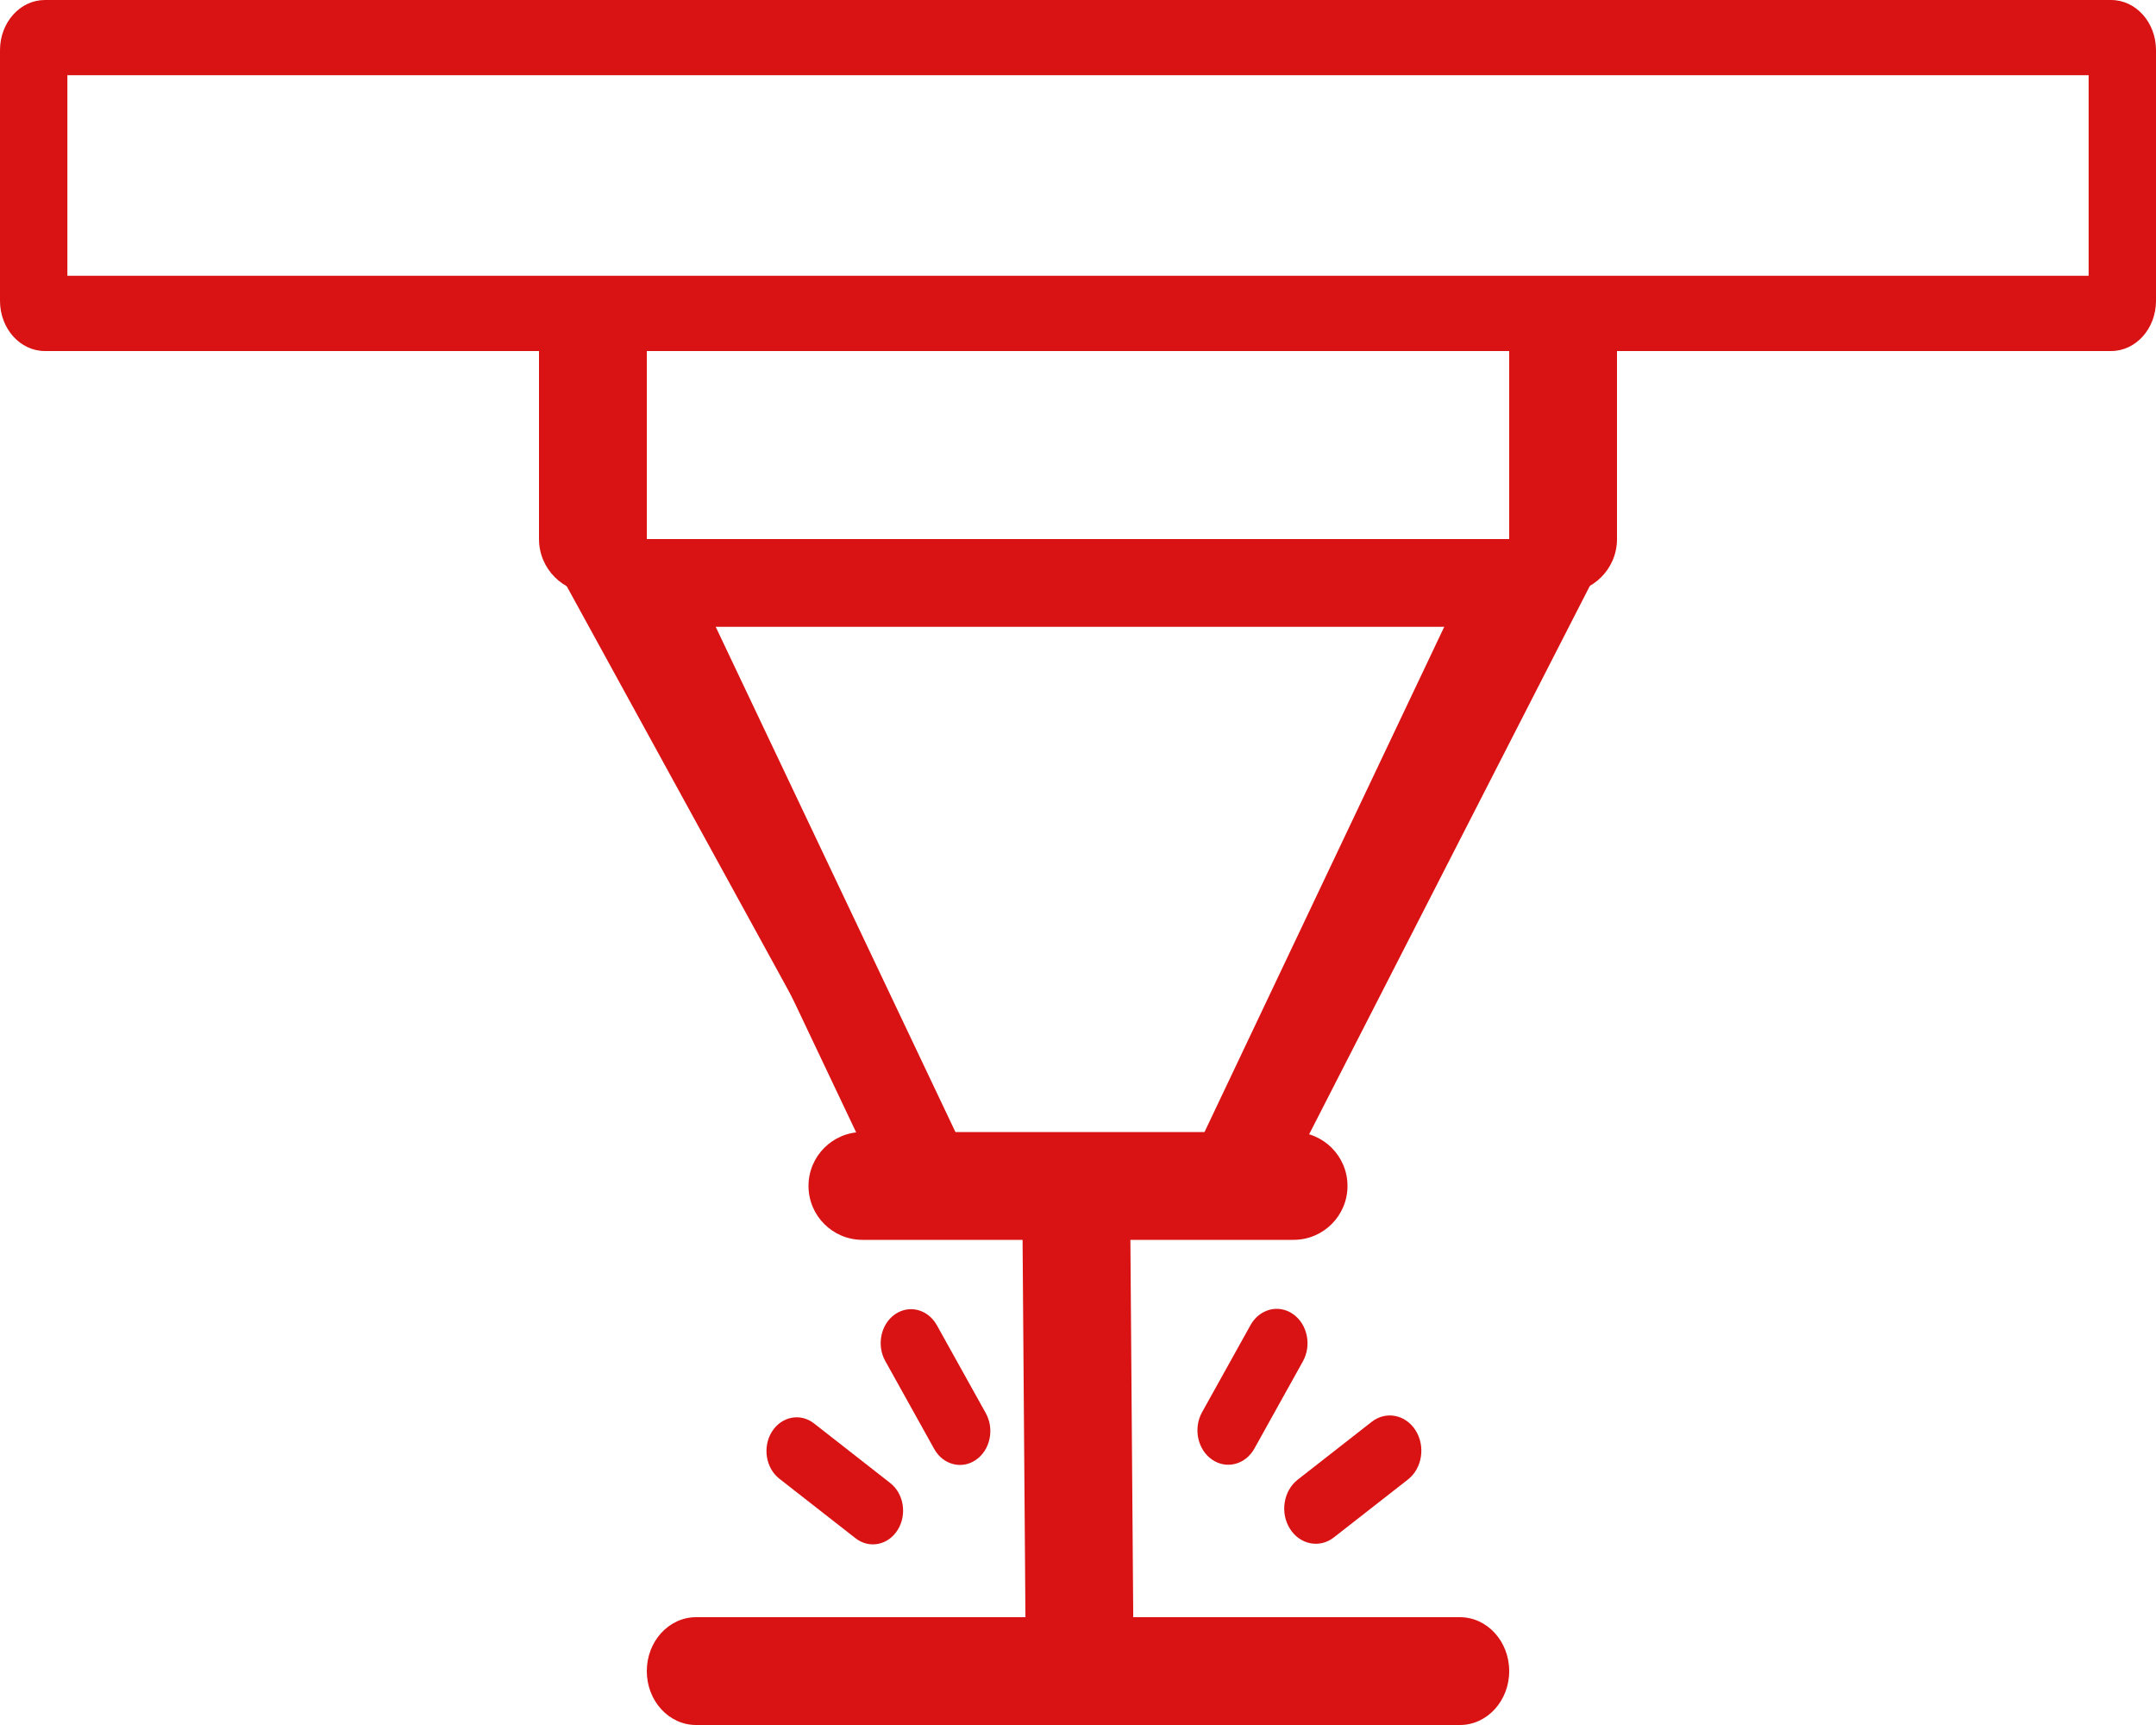
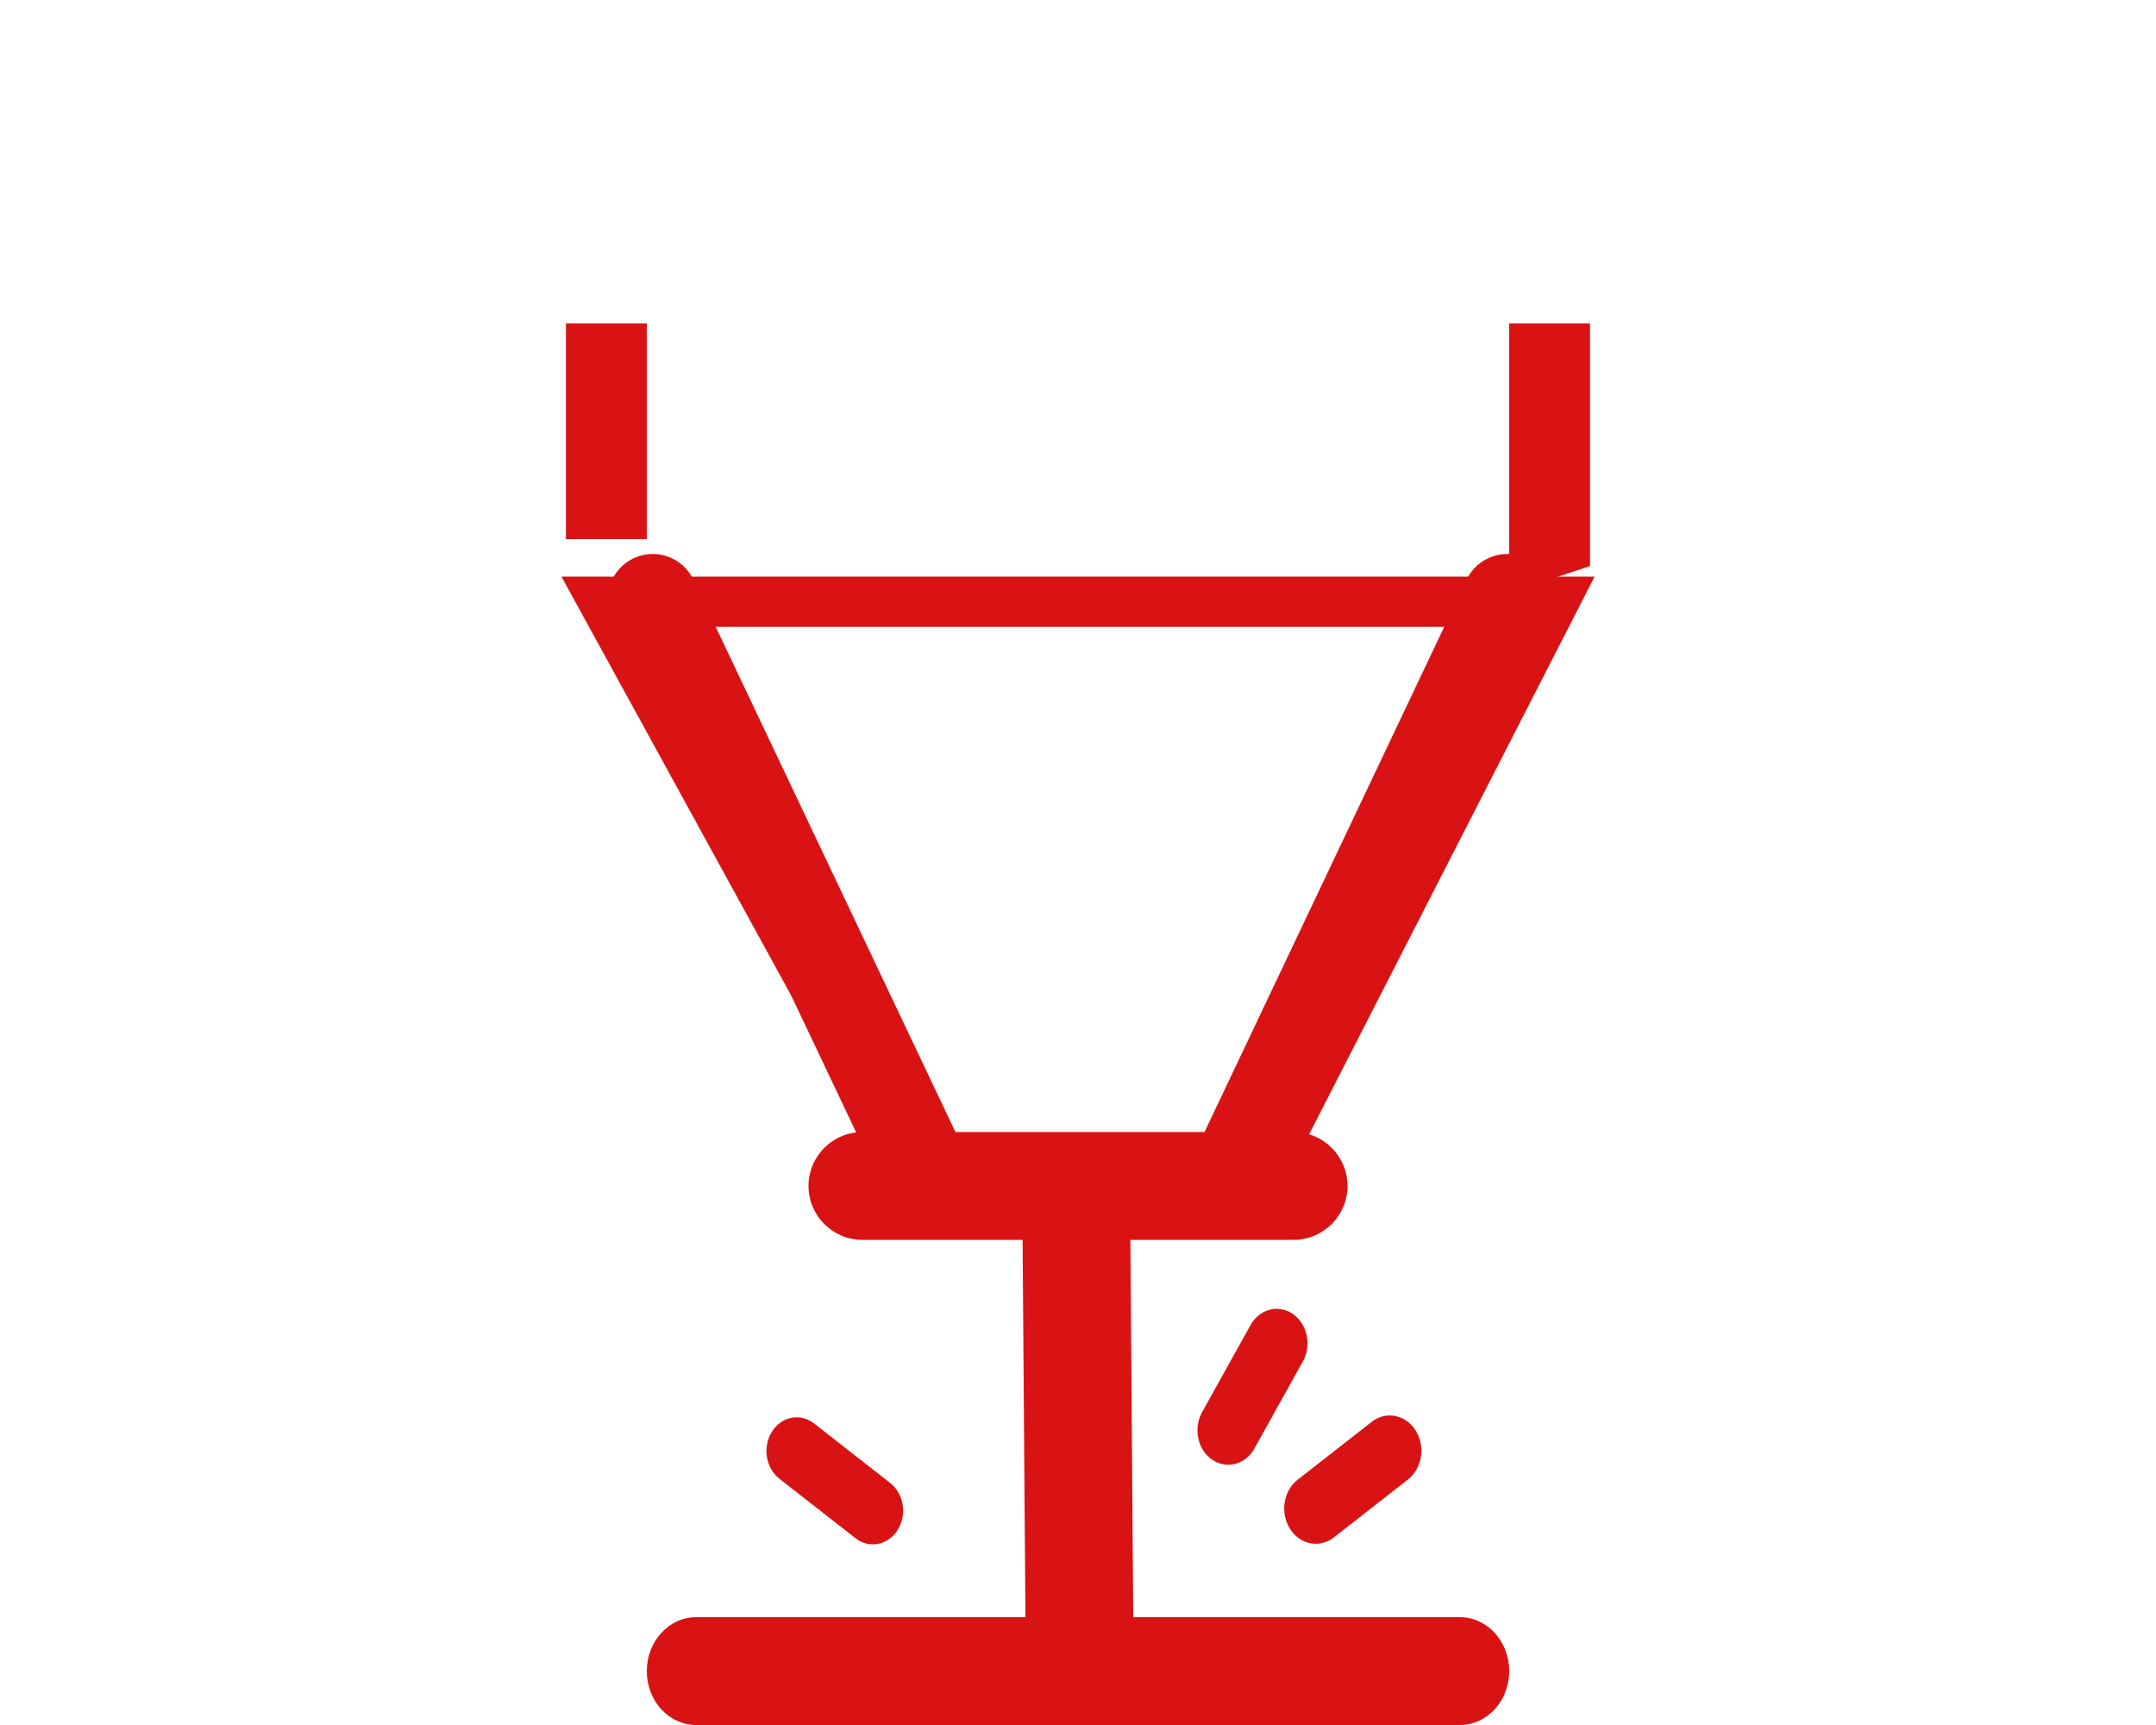
<svg xmlns="http://www.w3.org/2000/svg" width="40" height="32" viewBox="0 0 40 32" fill="none">
-   <path fill-rule="evenodd" clip-rule="evenodd" d="M29.13 6H10.87V10H29.13V6ZM10.87 5.28C10.389 5.28 10 5.448 10 6V10C10 10.552 10.448 11 11 11H29C29.552 11 30 10.552 30 10V6C30 5.448 29.611 5.208 29.13 5.208L10.87 5.28Z" fill="#D91313" />
-   <path fill-rule="evenodd" clip-rule="evenodd" d="M1.25 1.395V5.116H38.75V1.395H1.25ZM0.833 0C0.373 0 0 0.416 0 0.93V5.581C0 6.095 0.373 6.512 0.833 6.512H39.167C39.627 6.512 40 6.095 40 5.581V0.93C40 0.416 39.627 0 39.167 0H0.833Z" fill="#D91313" />
  <path fill-rule="evenodd" clip-rule="evenodd" d="M10.417 10.697L16.667 22.093H23.75L29.584 10.697L10.417 10.697ZM11.904 11.628L17.134 21.163H23.267L28.148 11.628L11.904 11.628Z" fill="#D91313" />
  <path d="M11.357 11.467C11.16 11.052 11.337 10.555 11.753 10.357V10.357C12.169 10.16 12.666 10.337 12.863 10.753L17.716 20.979C17.913 21.395 17.736 21.892 17.32 22.089V22.089C16.905 22.286 16.408 22.109 16.21 21.693L11.357 11.467Z" fill="#D91313" />
  <path d="M28.716 11.467C28.913 11.052 28.736 10.555 28.321 10.357V10.357C27.905 10.16 27.408 10.337 27.21 10.753L22.357 20.979C22.16 21.395 22.337 21.892 22.753 22.089V22.089C23.169 22.286 23.666 22.109 23.863 21.693L28.716 11.467Z" fill="#D91313" />
  <path d="M16 21C15.448 21 15 21.448 15 22V22C15 22.552 15.448 23 16 23H24C24.552 23 25 22.552 25 22V22C25 21.448 24.552 21 24 21H16Z" fill="#D91313" />
  <path d="M20.97 22.743C20.966 22.191 20.515 21.746 19.962 21.75V21.75C19.41 21.755 18.966 22.206 18.97 22.758L19.03 30.688C19.034 31.241 19.485 31.685 20.038 31.681V31.681C20.59 31.677 21.034 31.226 21.03 30.673L20.97 22.743Z" fill="#D91313" />
  <path d="M10.5 10H12V6H10.5V10Z" fill="#D91313" />
  <path d="M28 11L29.5 10.5V6H28V11Z" fill="#D91313" />
  <path d="M27.086 30C27.591 30 28 30.448 28 31V31C28 31.552 27.591 32 27.086 32H12.914C12.409 32 12 31.552 12 31V31C12 30.448 12.409 30 12.914 30H27.086Z" fill="#D91313" />
  <path d="M14.321 26.559C14.499 26.276 14.849 26.207 15.102 26.405L16.516 27.511C16.77 27.709 16.831 28.099 16.654 28.382V28.382C16.476 28.666 16.127 28.734 15.873 28.536L14.459 27.431C14.206 27.233 14.144 26.842 14.321 26.559V26.559Z" fill="#D91313" />
-   <path d="M16.605 24.381C16.869 24.198 17.216 24.288 17.381 24.583L18.289 26.215C18.453 26.51 18.372 26.898 18.107 27.081V27.081C17.843 27.264 17.496 27.174 17.332 26.879L16.424 25.247C16.26 24.952 16.341 24.564 16.605 24.381V24.381Z" fill="#D91313" />
  <path d="M26.264 26.536C26.079 26.241 25.714 26.169 25.449 26.376L24.076 27.449C23.811 27.656 23.746 28.064 23.932 28.359V28.359C24.117 28.655 24.483 28.727 24.747 28.52L26.12 27.447C26.386 27.24 26.45 26.832 26.264 26.536V26.536Z" fill="#D91313" />
  <path d="M23.988 24.376C23.72 24.19 23.367 24.282 23.201 24.581L22.302 26.197C22.135 26.497 22.218 26.89 22.486 27.076V27.076C22.754 27.262 23.107 27.17 23.273 26.871L24.172 25.255C24.339 24.956 24.256 24.562 23.988 24.376V24.376Z" fill="#D91313" />
</svg>